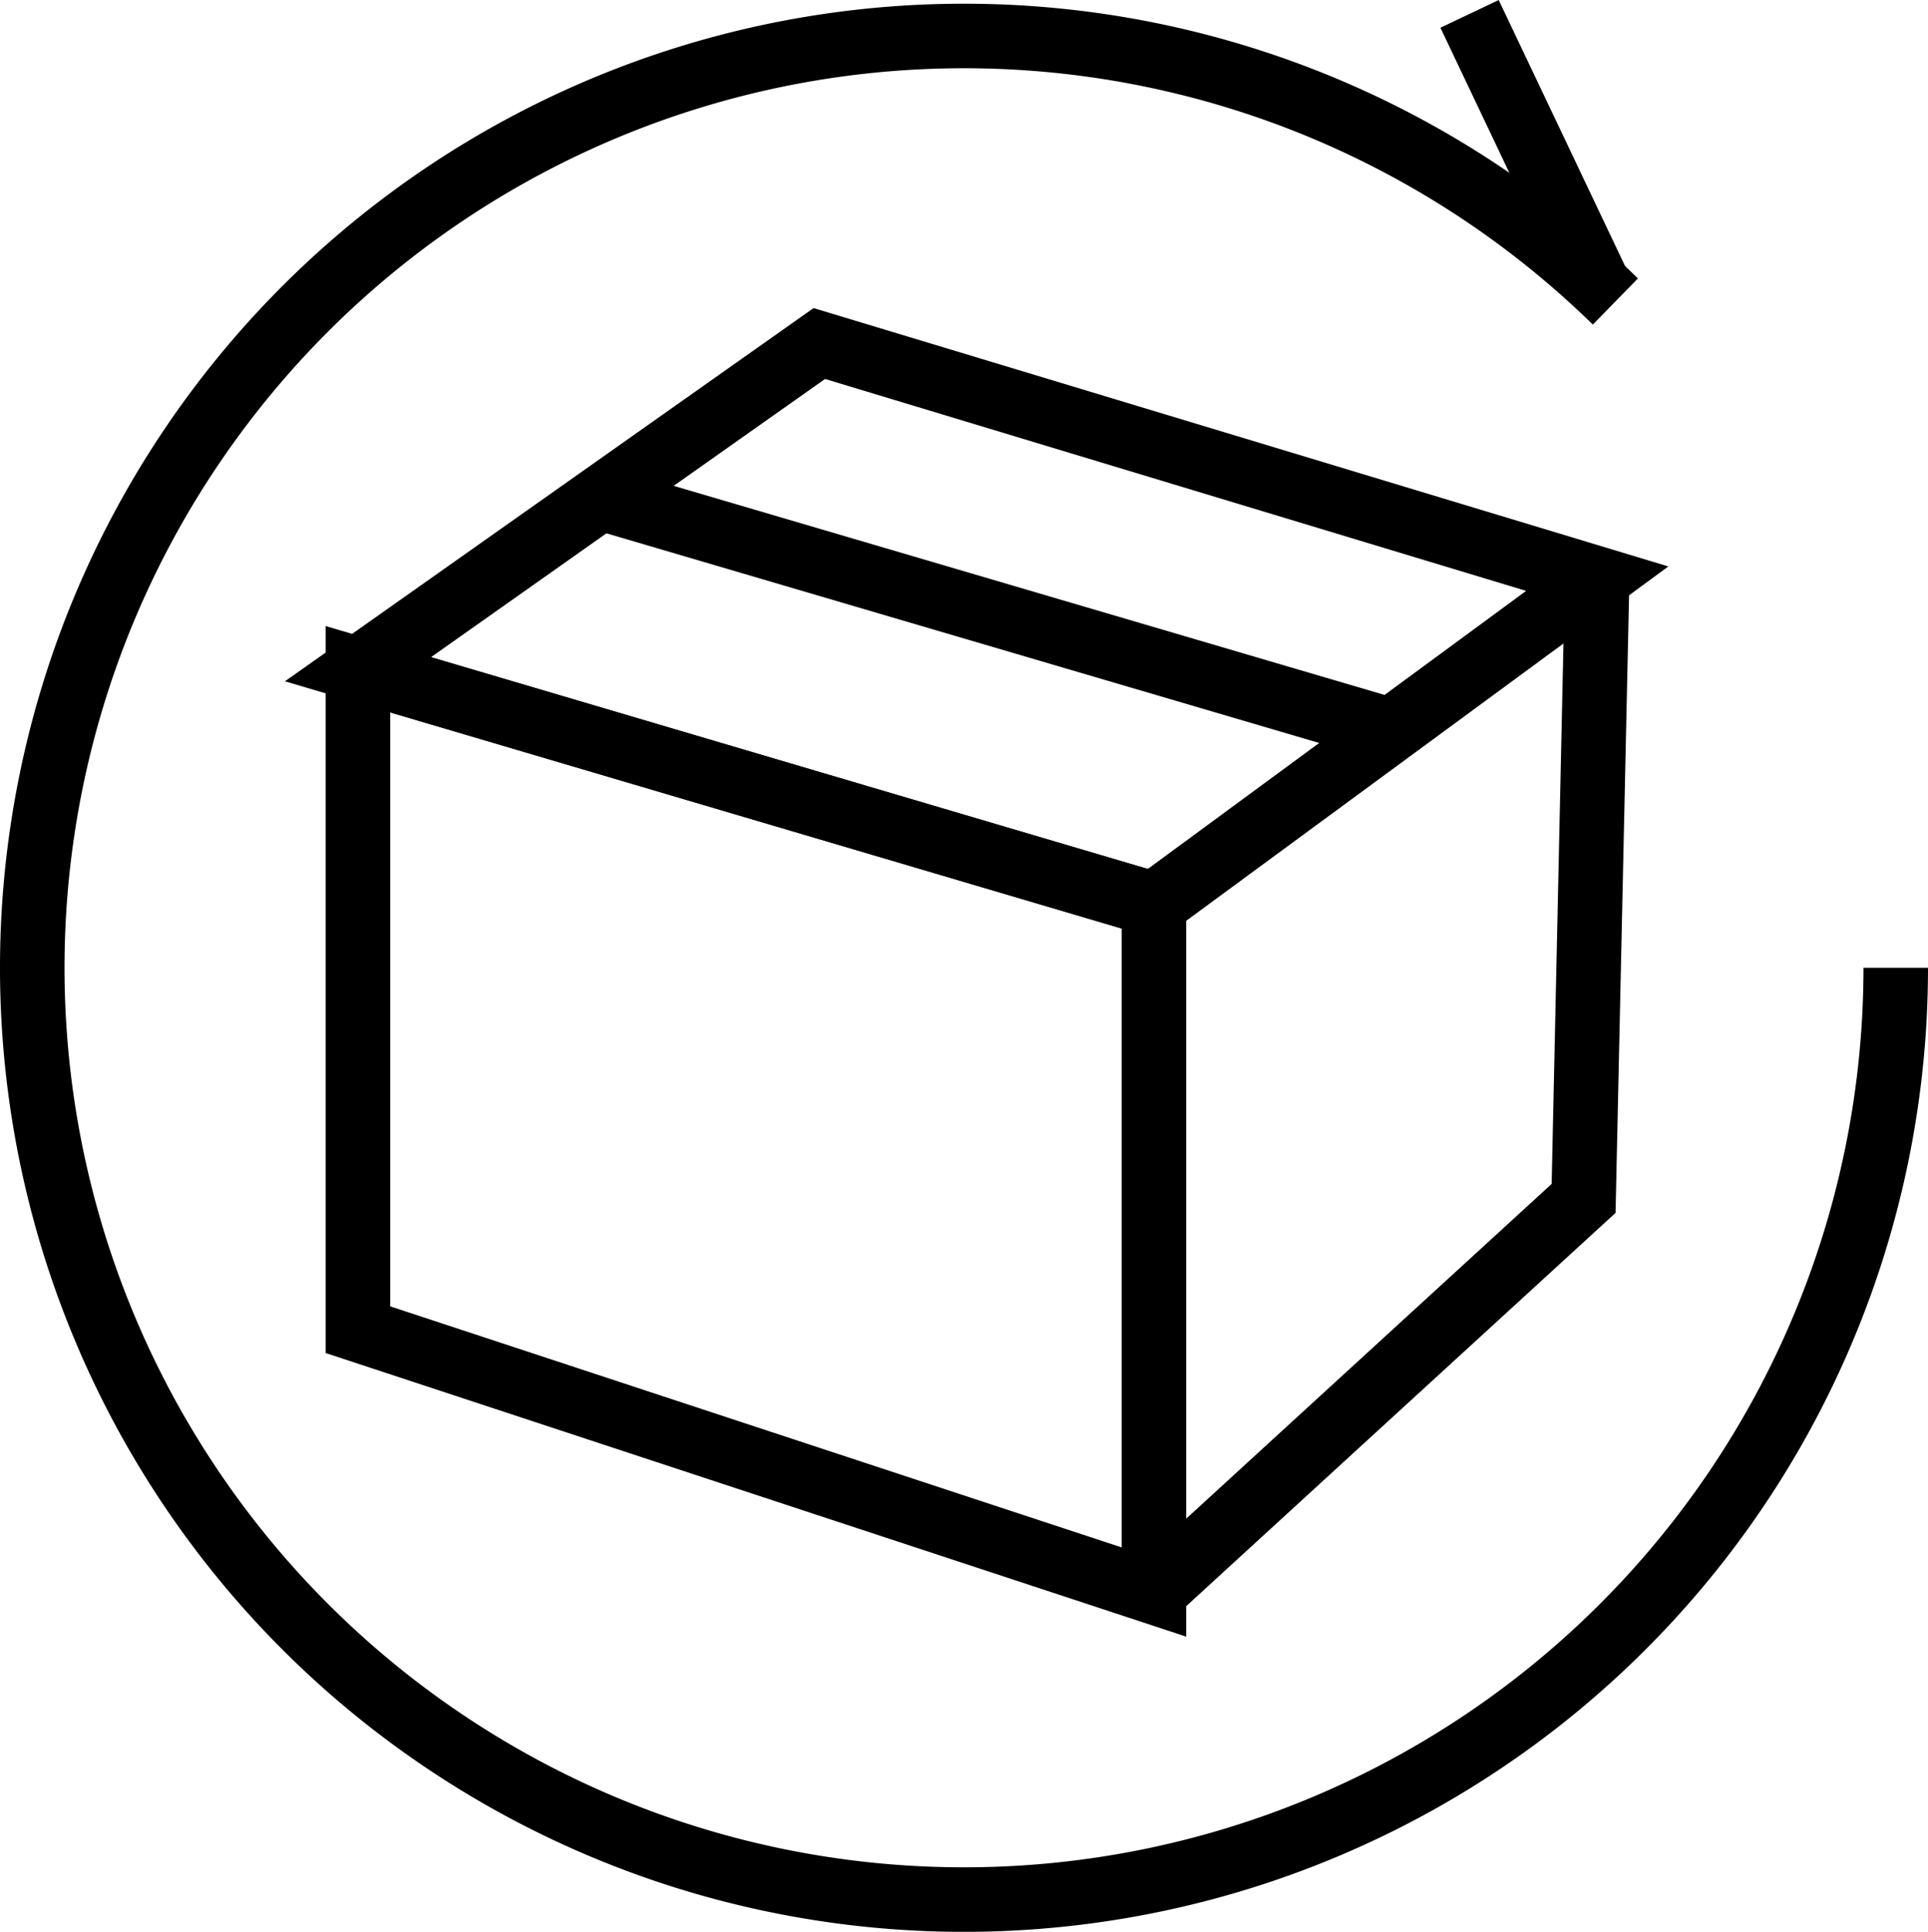
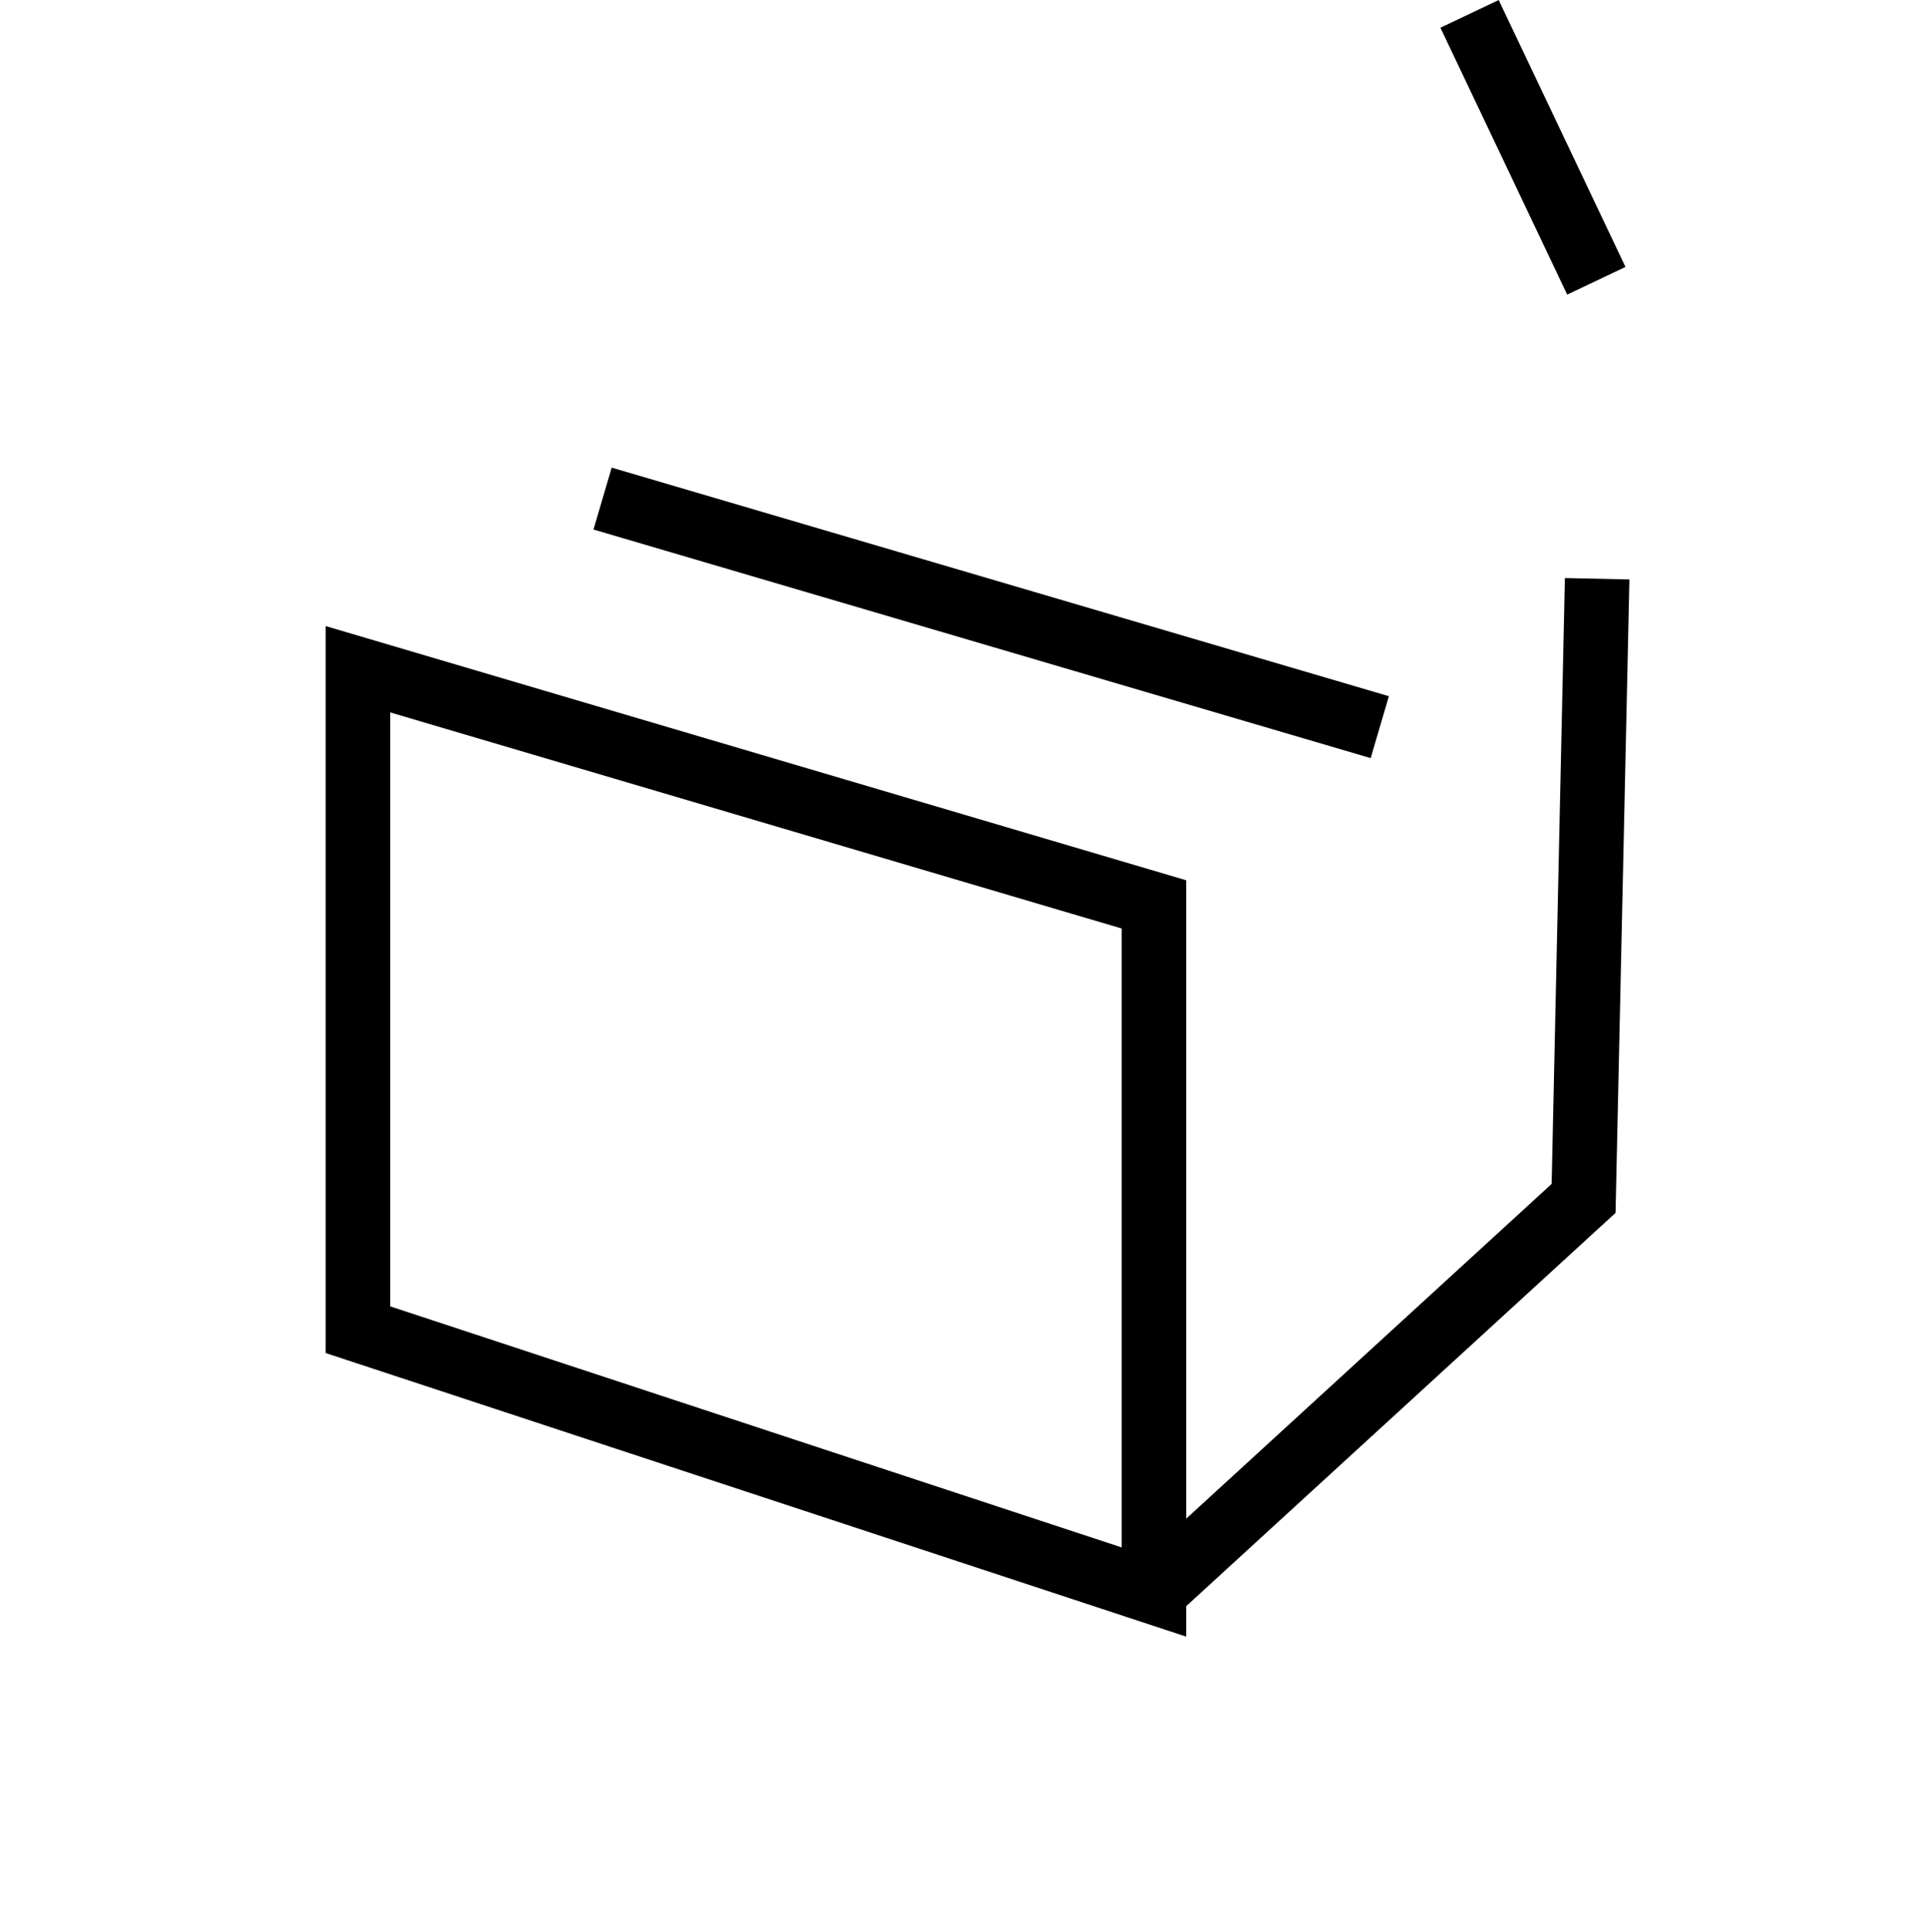
<svg xmlns="http://www.w3.org/2000/svg" viewBox="0 0 23.904 23.949" height="23.949" width="23.904">
  <g transform="translate(0.4 0.172)" data-name="グループ 981" id="グループ_981">
-     <path stroke-width="0.8" stroke-miterlimit="10" stroke="#000" fill="none" transform="translate(-0.485 -0.211)" d="M23.589,12.037a11.552,11.552,0,1,1-3.476-8.26" data-name="パス 201" id="パス_201" />
-     <path stroke-width="0.8" stroke-miterlimit="10" stroke="#000" fill="none" transform="translate(-32.447 -30.398)" d="M46.354,41.439l-9.869-2.916,5.72-4.038L51.85,37.4Z" data-name="パス 202" id="パス_202" />
    <path stroke-width="0.8" stroke-miterlimit="10" stroke="#000" fill="none" transform="translate(-32.447 -62.36)" d="M46.354,81.925l-9.869-3.252V70.485L46.354,73.4Z" data-name="パス 203" id="パス_203" />
    <path stroke-width="0.8" stroke-miterlimit="10" stroke="#000" fill="none" transform="translate(-110.578 -53.482)" d="M129.98,60.485l-.168,7.682-5.327,4.879" data-name="パス 204" id="パス_204" />
    <line stroke-width="0.8" stroke-miterlimit="10" stroke="#000" fill="none" transform="translate(7.071 6.009)" y2="2.834" x2="9.636" data-name="線 57" id="線_57" />
    <path stroke-width="0.8" stroke-miterlimit="10" stroke="#000" fill="none" transform="translate(-142.076 -14.239)" d="M161.468,17.548h0l-.835-1.758-.737-1.551h0" data-name="パス 205" id="パス_205" />
  </g>
</svg>